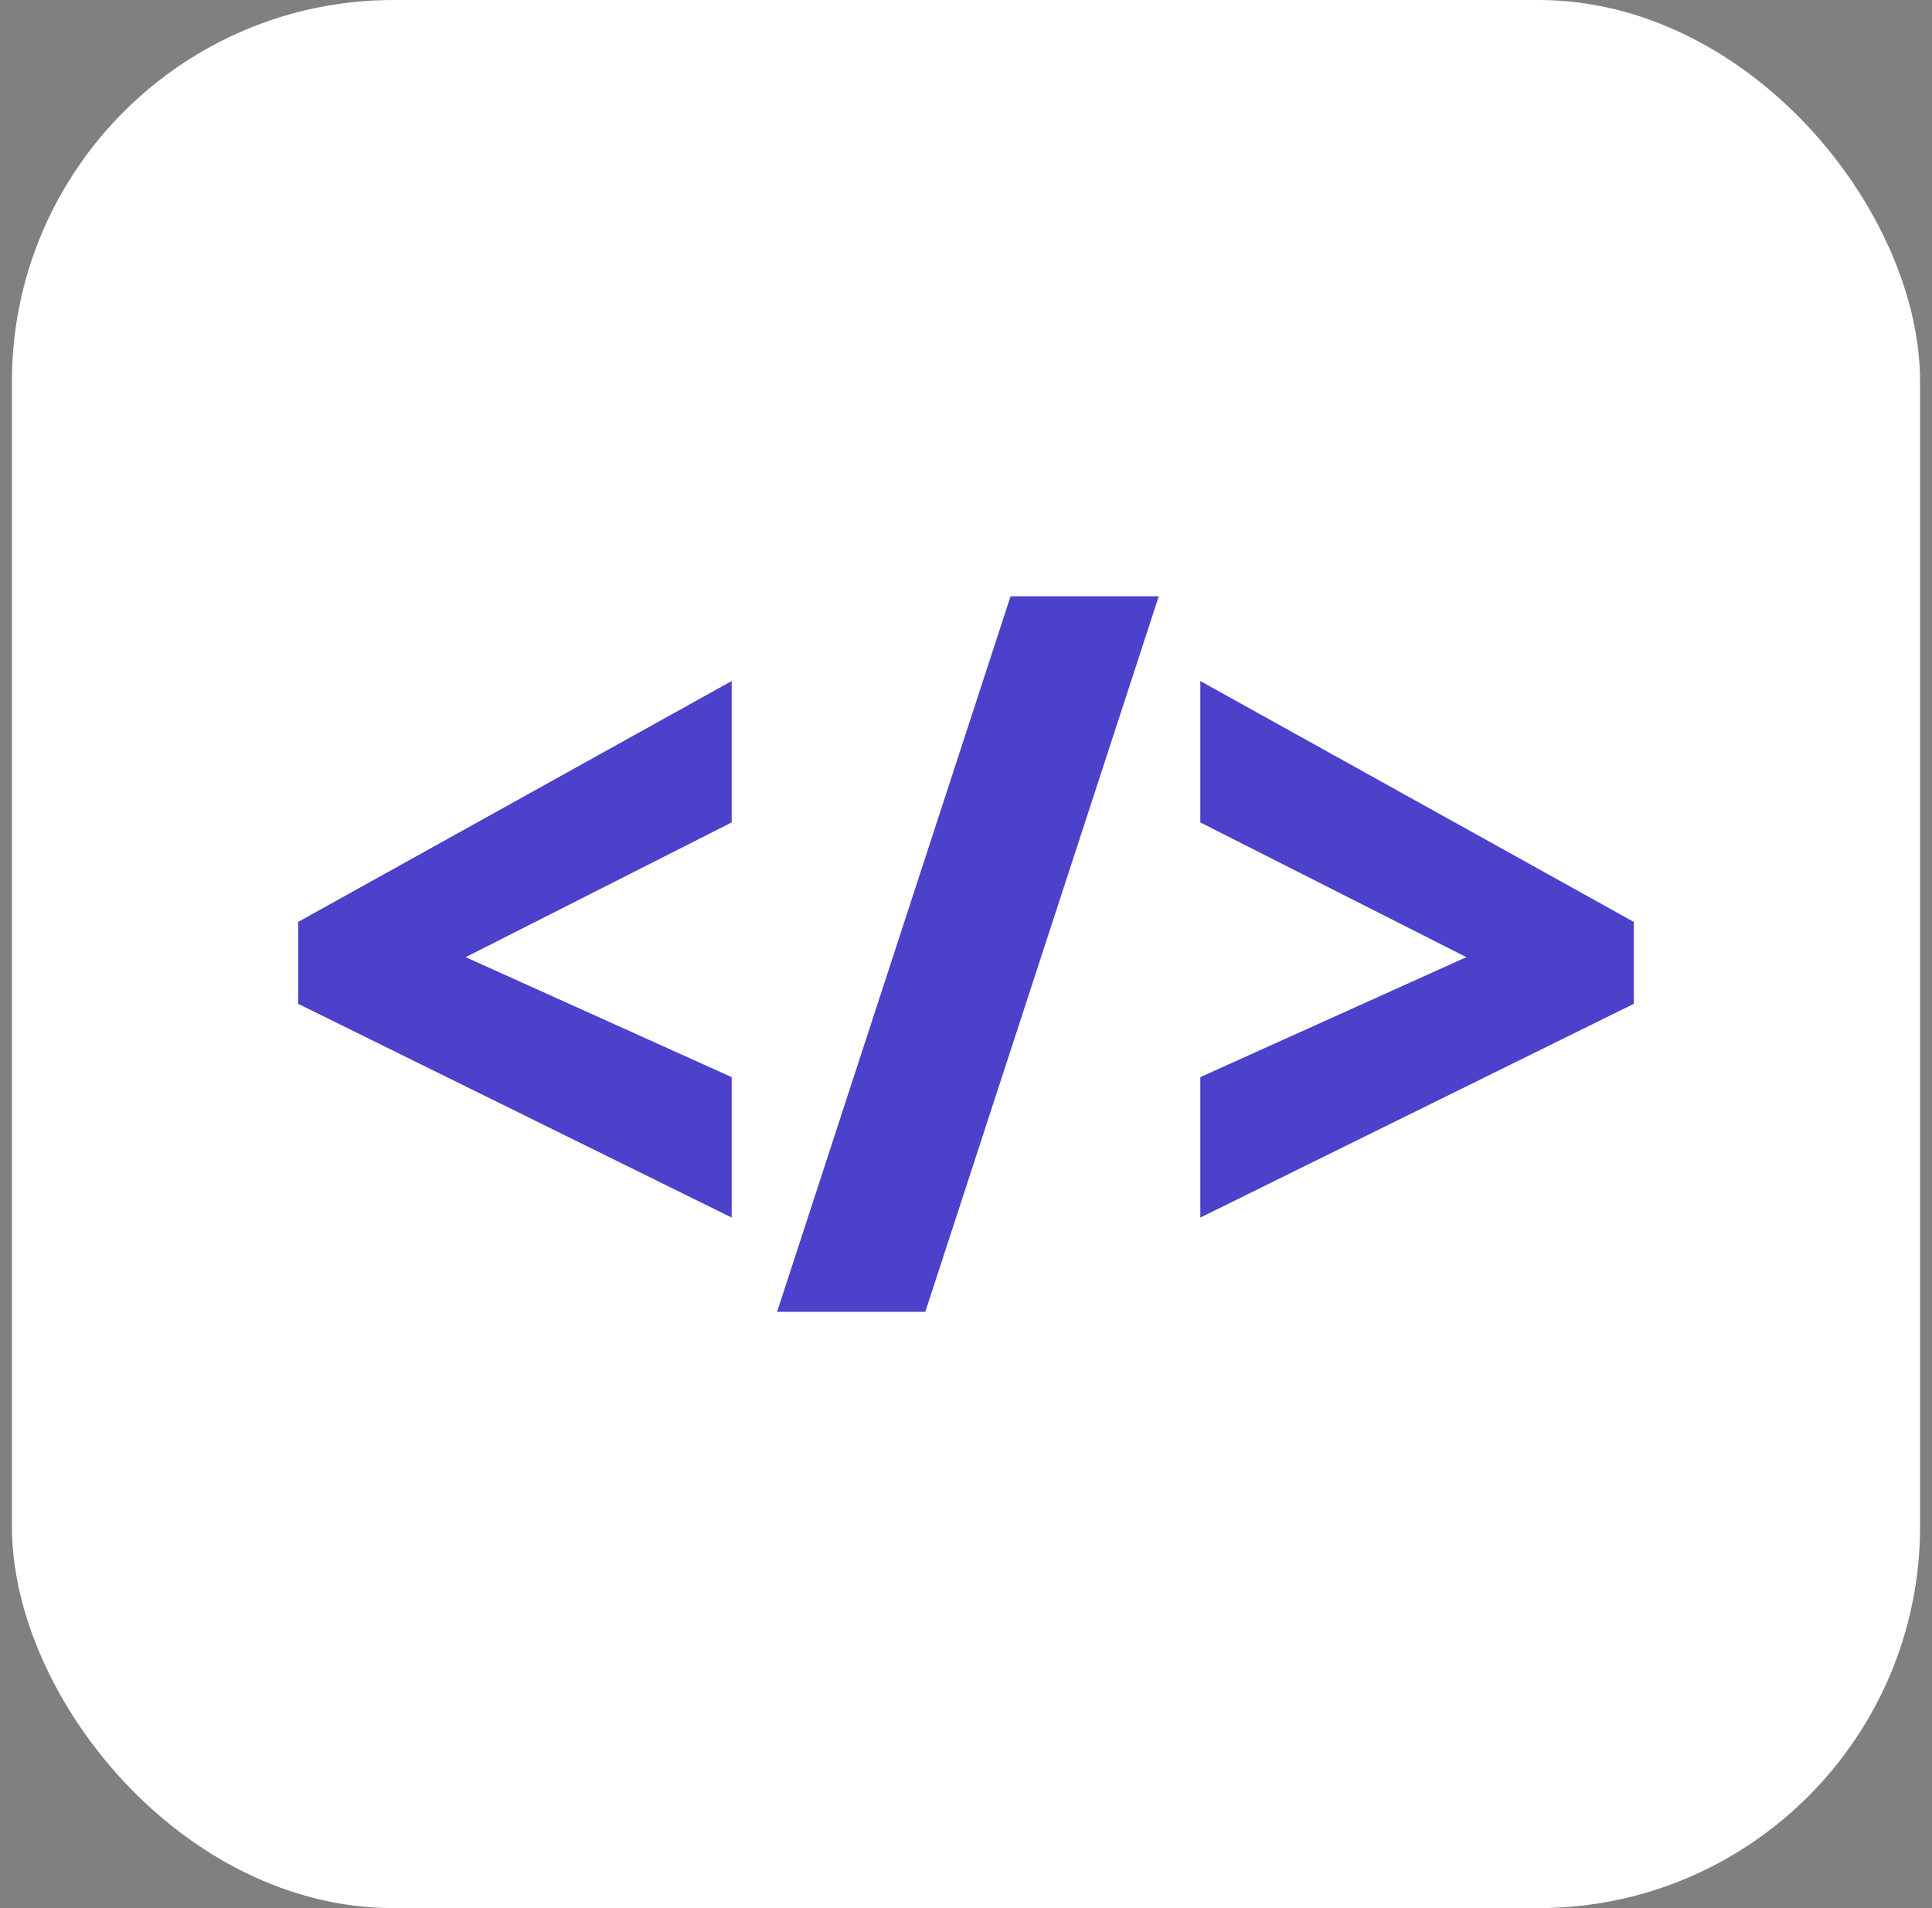
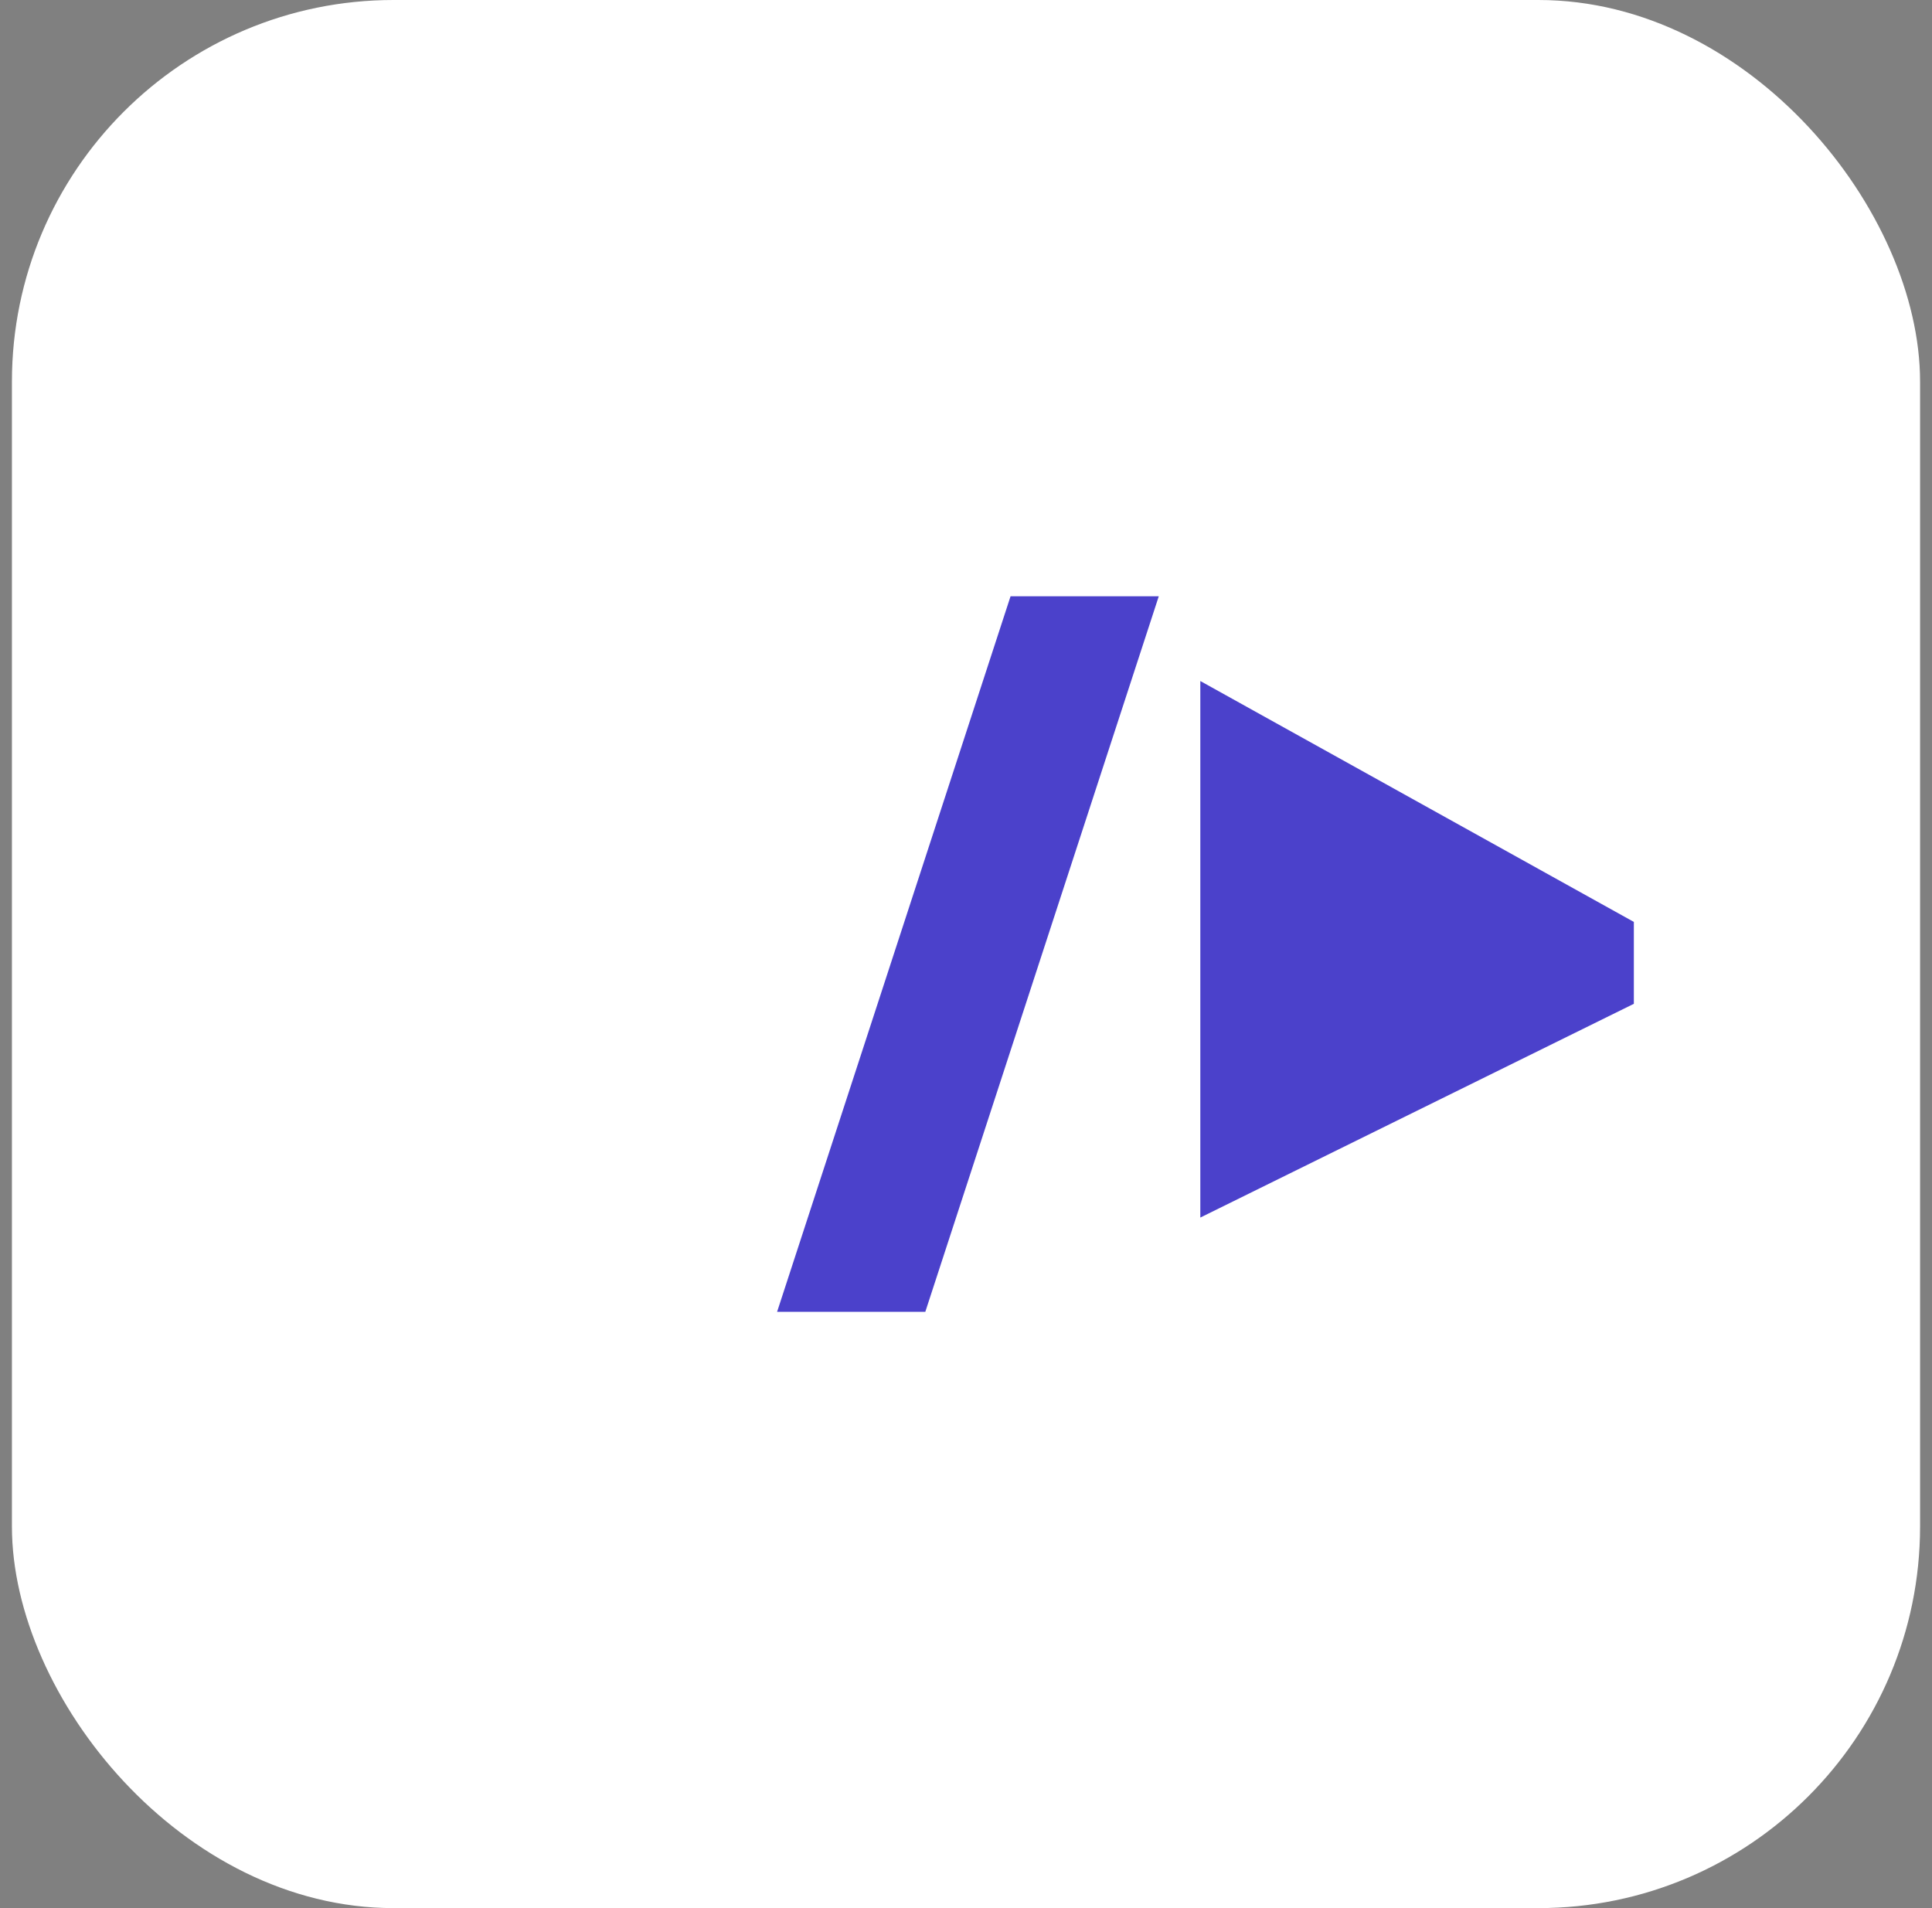
<svg xmlns="http://www.w3.org/2000/svg" width="81" height="80" viewBox="0 0 81 80" fill="none">
  <rect x="0" y="0" width="81" height="80" fill="#808080" stroke="none" />
  <rect x="0.5" width="80" height="80" rx="16" fill="white" />
-   <path d="M30.676 51.048L12.5 42.086V38.653L30.676 28.553V34.481L19.523 40.13L30.676 45.16V51.048Z" fill="#4B41CB" />
  <path d="M48.582 25L38.794 55H32.58L42.368 25H48.582Z" fill="#4B41CB" />
-   <path d="M50.324 45.16L61.478 40.13L50.324 34.481V28.553L68.5 38.653V42.086L50.324 51.048V45.16Z" fill="#4B41CB" />
+   <path d="M50.324 45.16L50.324 34.481V28.553L68.5 38.653V42.086L50.324 51.048V45.16Z" fill="#4B41CB" />
</svg>